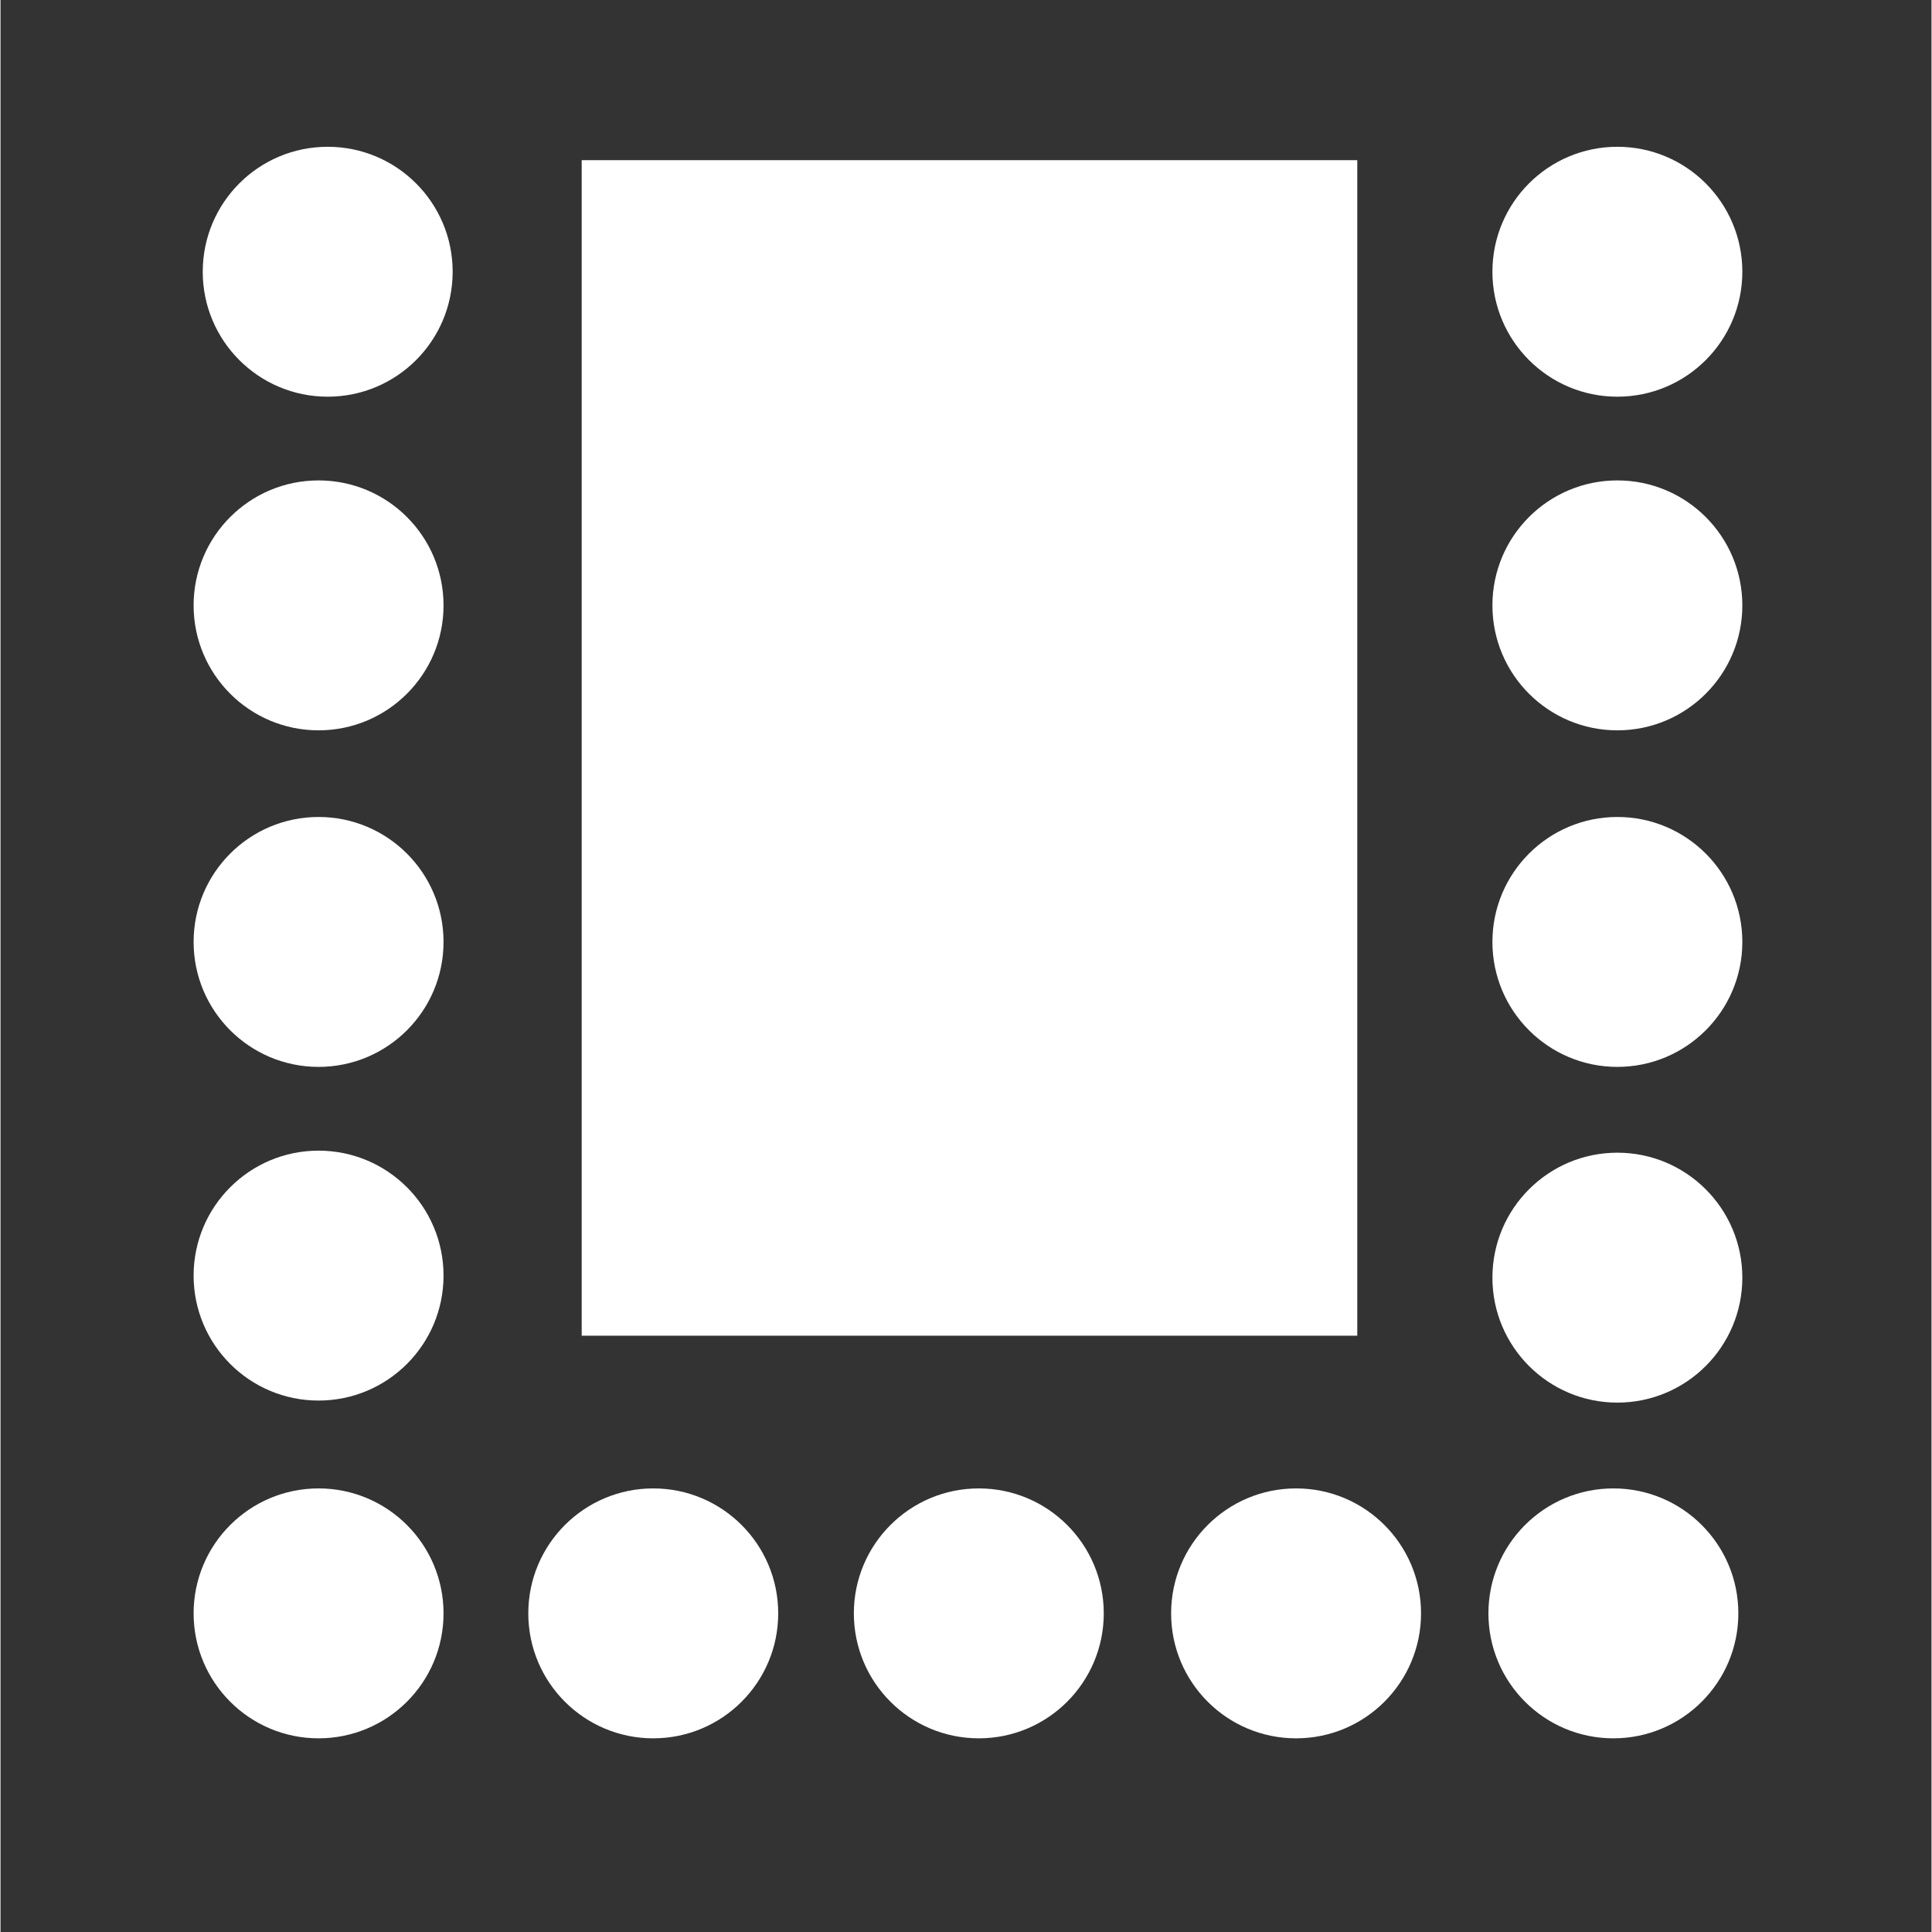
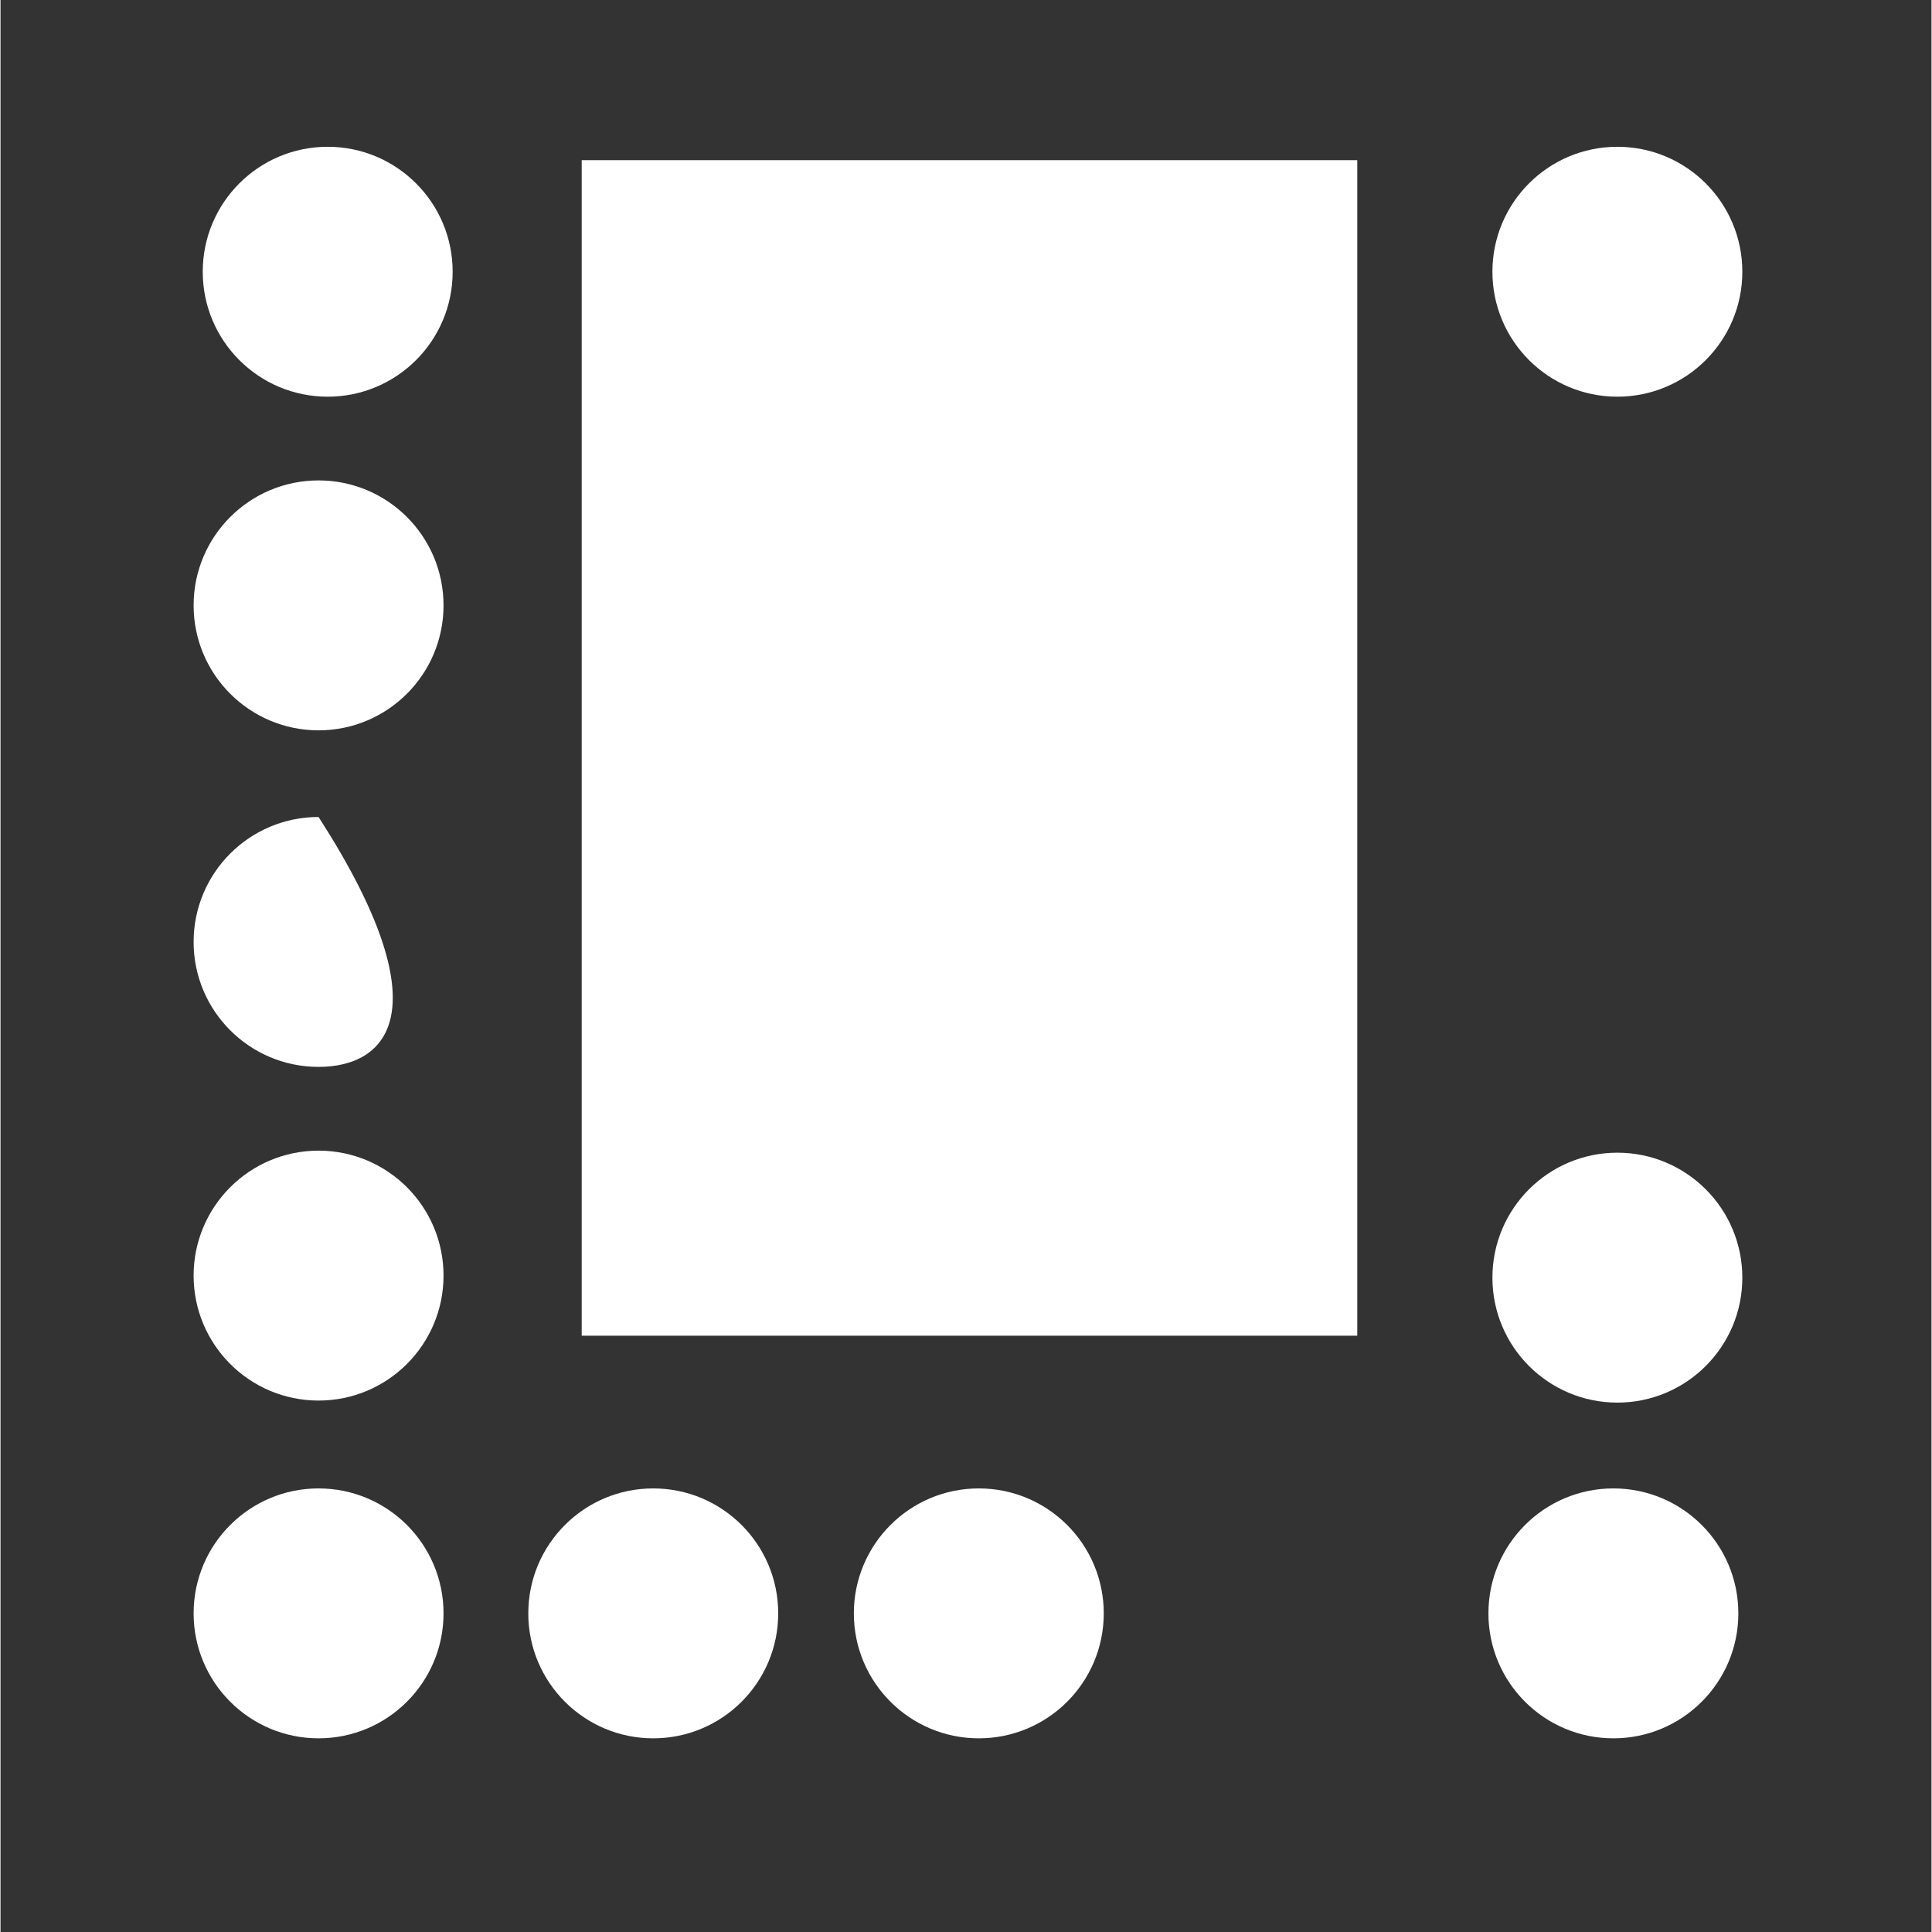
<svg xmlns="http://www.w3.org/2000/svg" width="300" zoomAndPan="magnify" viewBox="0 0 224.88 225" height="300" preserveAspectRatio="xMidYMid meet" version="1.0">
  <rect x="0" y="0" width="224.88" height="225" fill="#333333" stroke="none" />
  <defs>
    <clipPath id="16ec0d8eff">
      <path d="M 67.684 18.625 L 158.008 18.625 L 158.008 155.555 L 67.684 155.555 Z M 67.684 18.625 " clip-rule="nonzero" />
    </clipPath>
    <clipPath id="41a30169e9">
      <path d="M 22.488 173.34 L 51.723 173.34 L 51.723 202.574 L 22.488 202.574 Z M 22.488 173.34 " clip-rule="nonzero" />
    </clipPath>
    <clipPath id="0ea0d7e7a6">
      <path d="M 61.465 173.34 L 90.699 173.34 L 90.699 202.574 L 61.465 202.574 Z M 61.465 173.34 " clip-rule="nonzero" />
    </clipPath>
    <clipPath id="fb84bb45a5">
      <path d="M 99.379 173.34 L 128.613 173.34 L 128.613 202.574 L 99.379 202.574 Z M 99.379 173.34 " clip-rule="nonzero" />
    </clipPath>
    <clipPath id="e7d334e3b1">
-       <path d="M 136.328 173.34 L 165.562 173.34 L 165.562 202.574 L 136.328 202.574 Z M 136.328 173.34 " clip-rule="nonzero" />
-     </clipPath>
+       </clipPath>
    <clipPath id="2366d52e7b">
      <path d="M 173.281 173.34 L 202.516 173.34 L 202.516 202.574 L 173.281 202.574 Z M 173.281 173.34 " clip-rule="nonzero" />
    </clipPath>
    <clipPath id="d216939bee">
      <path d="M 173.746 95.145 L 202.98 95.145 L 202.98 124.379 L 173.746 124.379 Z M 173.746 95.145 " clip-rule="nonzero" />
    </clipPath>
    <clipPath id="d9deb70d97">
-       <path d="M 173.746 55.949 L 202.98 55.949 L 202.98 85.184 L 173.746 85.184 Z M 173.746 55.949 " clip-rule="nonzero" />
-     </clipPath>
+       </clipPath>
    <clipPath id="301e12961f">
      <path d="M 173.746 134.242 L 202.98 134.242 L 202.98 163.477 L 173.746 163.477 Z M 173.746 134.242 " clip-rule="nonzero" />
    </clipPath>
    <clipPath id="f38e01c43d">
      <path d="M 22.488 95.145 L 51.723 95.145 L 51.723 124.379 L 22.488 124.379 Z M 22.488 95.145 " clip-rule="nonzero" />
    </clipPath>
    <clipPath id="6714855489">
      <path d="M 22.488 55.949 L 51.723 55.949 L 51.723 85.184 L 22.488 85.184 Z M 22.488 55.949 " clip-rule="nonzero" />
    </clipPath>
    <clipPath id="5cc42254fb">
      <path d="M 22.488 134.004 L 51.723 134.004 L 51.723 163.238 L 22.488 163.238 Z M 22.488 134.004 " clip-rule="nonzero" />
    </clipPath>
    <clipPath id="b08314562a">
      <path d="M 23.551 17.094 L 52.785 17.094 L 52.785 46.328 L 23.551 46.328 Z M 23.551 17.094 " clip-rule="nonzero" />
    </clipPath>
    <clipPath id="d11f0b6f23">
      <path d="M 173.746 17.094 L 202.98 17.094 L 202.98 46.328 L 173.746 46.328 Z M 173.746 17.094 " clip-rule="nonzero" />
    </clipPath>
  </defs>
  <g clip-path="url(#16ec0d8eff)">
    <path fill="#ffffff" d="M 67.684 155.555 L 67.684 18.656 L 158.008 18.656 L 158.008 155.555 Z M 67.684 155.555 " fill-opacity="1" fill-rule="nonzero" />
  </g>
  <g clip-path="url(#41a30169e9)">
    <path fill="#ffffff" d="M 37.039 173.34 C 45.078 173.34 51.594 179.855 51.594 187.891 C 51.594 195.93 45.078 202.445 37.039 202.445 C 29.004 202.445 22.488 195.93 22.488 187.891 C 22.488 179.855 29.004 173.34 37.039 173.34 Z M 37.039 173.34 " fill-opacity="1" fill-rule="evenodd" />
  </g>
  <g clip-path="url(#0ea0d7e7a6)">
    <path fill="#ffffff" d="M 76.016 173.34 C 84.055 173.34 90.57 179.855 90.57 187.891 C 90.57 195.93 84.055 202.445 76.016 202.445 C 67.98 202.445 61.465 195.93 61.465 187.891 C 61.465 179.855 67.98 173.34 76.016 173.34 Z M 76.016 173.34 " fill-opacity="1" fill-rule="evenodd" />
  </g>
  <g clip-path="url(#fb84bb45a5)">
    <path fill="#ffffff" d="M 113.93 173.34 C 121.969 173.34 128.484 179.855 128.484 187.891 C 128.484 195.93 121.969 202.445 113.93 202.445 C 105.895 202.445 99.379 195.93 99.379 187.891 C 99.379 179.855 105.895 173.34 113.93 173.34 Z M 113.93 173.34 " fill-opacity="1" fill-rule="evenodd" />
  </g>
  <g clip-path="url(#e7d334e3b1)">
    <path fill="#ffffff" d="M 150.883 173.34 C 158.918 173.34 165.434 179.855 165.434 187.891 C 165.434 195.93 158.918 202.445 150.883 202.445 C 142.844 202.445 136.328 195.93 136.328 187.891 C 136.328 179.855 142.844 173.34 150.883 173.34 Z M 150.883 173.34 " fill-opacity="1" fill-rule="evenodd" />
  </g>
  <g clip-path="url(#2366d52e7b)">
    <path fill="#ffffff" d="M 187.832 173.34 C 195.871 173.34 202.387 179.855 202.387 187.891 C 202.387 195.93 195.871 202.445 187.832 202.445 C 179.797 202.445 173.281 195.93 173.281 187.891 C 173.281 179.855 179.797 173.34 187.832 173.34 Z M 187.832 173.34 " fill-opacity="1" fill-rule="evenodd" />
  </g>
  <g clip-path="url(#d216939bee)">
-     <path fill="#ffffff" d="M 188.297 95.145 C 196.336 95.145 202.852 101.66 202.852 109.699 C 202.852 117.734 196.336 124.25 188.297 124.25 C 180.262 124.25 173.746 117.734 173.746 109.699 C 173.746 101.66 180.262 95.145 188.297 95.145 Z M 188.297 95.145 " fill-opacity="1" fill-rule="evenodd" />
-   </g>
+     </g>
  <g clip-path="url(#d9deb70d97)">
    <path fill="#ffffff" d="M 188.297 55.949 C 196.336 55.949 202.852 62.465 202.852 70.504 C 202.852 78.539 196.336 85.055 188.297 85.055 C 180.262 85.055 173.746 78.539 173.746 70.504 C 173.746 62.465 180.262 55.949 188.297 55.949 Z M 188.297 55.949 " fill-opacity="1" fill-rule="evenodd" />
  </g>
  <g clip-path="url(#301e12961f)">
    <path fill="#ffffff" d="M 188.297 134.242 C 196.336 134.242 202.852 140.758 202.852 148.797 C 202.852 156.832 196.336 163.348 188.297 163.348 C 180.262 163.348 173.746 156.832 173.746 148.797 C 173.746 140.758 180.262 134.242 188.297 134.242 Z M 188.297 134.242 " fill-opacity="1" fill-rule="evenodd" />
  </g>
  <g clip-path="url(#f38e01c43d)">
-     <path fill="#ffffff" d="M 37.039 95.145 C 45.078 95.145 51.594 101.66 51.594 109.699 C 51.594 117.734 45.078 124.25 37.039 124.25 C 29.004 124.25 22.488 117.734 22.488 109.699 C 22.488 101.66 29.004 95.145 37.039 95.145 Z M 37.039 95.145 " fill-opacity="1" fill-rule="evenodd" />
+     <path fill="#ffffff" d="M 37.039 95.145 C 51.594 117.734 45.078 124.25 37.039 124.25 C 29.004 124.25 22.488 117.734 22.488 109.699 C 22.488 101.66 29.004 95.145 37.039 95.145 Z M 37.039 95.145 " fill-opacity="1" fill-rule="evenodd" />
  </g>
  <g clip-path="url(#6714855489)">
    <path fill="#ffffff" d="M 37.039 55.949 C 45.078 55.949 51.594 62.465 51.594 70.504 C 51.594 78.539 45.078 85.055 37.039 85.055 C 29.004 85.055 22.488 78.539 22.488 70.504 C 22.488 62.465 29.004 55.949 37.039 55.949 Z M 37.039 55.949 " fill-opacity="1" fill-rule="evenodd" />
  </g>
  <g clip-path="url(#5cc42254fb)">
    <path fill="#ffffff" d="M 37.039 134.004 C 45.078 134.004 51.594 140.52 51.594 148.555 C 51.594 156.594 45.078 163.109 37.039 163.109 C 29.004 163.109 22.488 156.594 22.488 148.555 C 22.488 140.52 29.004 134.004 37.039 134.004 Z M 37.039 134.004 " fill-opacity="1" fill-rule="evenodd" />
  </g>
  <g clip-path="url(#b08314562a)">
    <path fill="#ffffff" d="M 38.102 17.094 C 46.141 17.094 52.656 23.609 52.656 31.648 C 52.656 39.684 46.141 46.199 38.102 46.199 C 30.062 46.199 23.551 39.684 23.551 31.648 C 23.551 23.609 30.062 17.094 38.102 17.094 Z M 38.102 17.094 " fill-opacity="1" fill-rule="evenodd" />
  </g>
  <g clip-path="url(#d11f0b6f23)">
    <path fill="#ffffff" d="M 188.297 17.094 C 196.336 17.094 202.852 23.609 202.852 31.648 C 202.852 39.684 196.336 46.199 188.297 46.199 C 180.262 46.199 173.746 39.684 173.746 31.648 C 173.746 23.609 180.262 17.094 188.297 17.094 Z M 188.297 17.094 " fill-opacity="1" fill-rule="evenodd" />
  </g>
</svg>